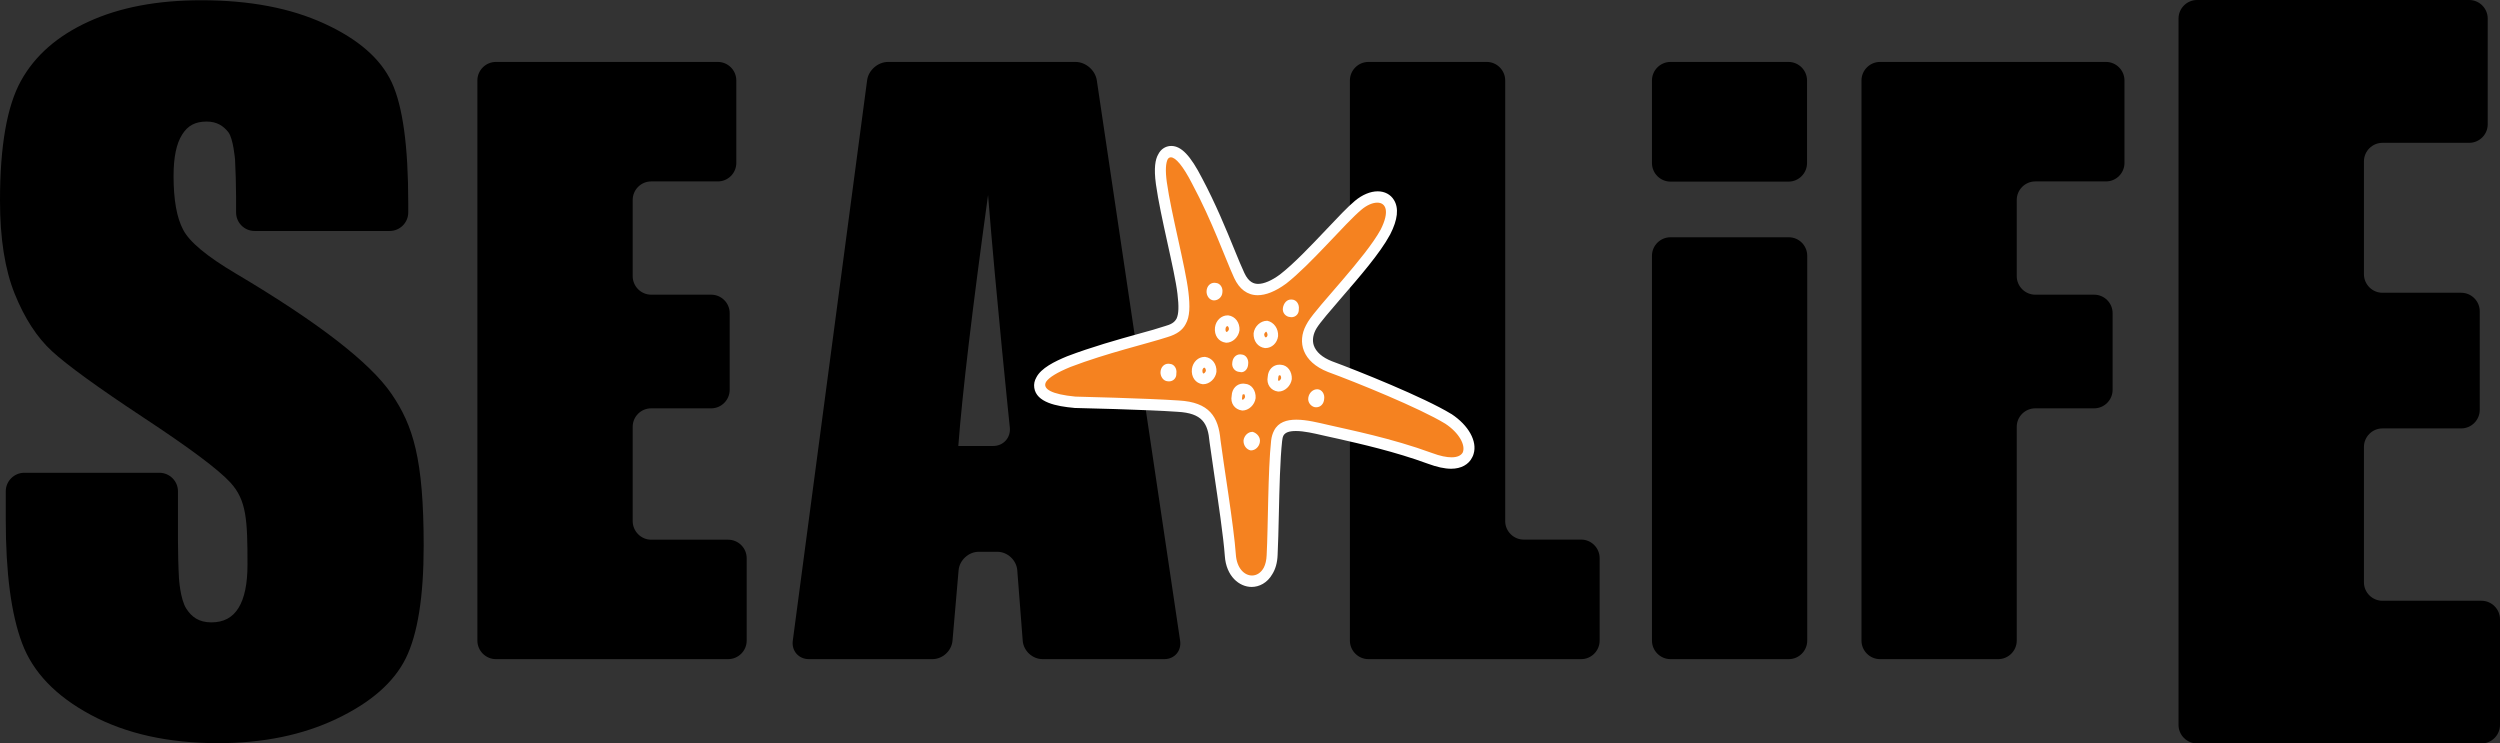
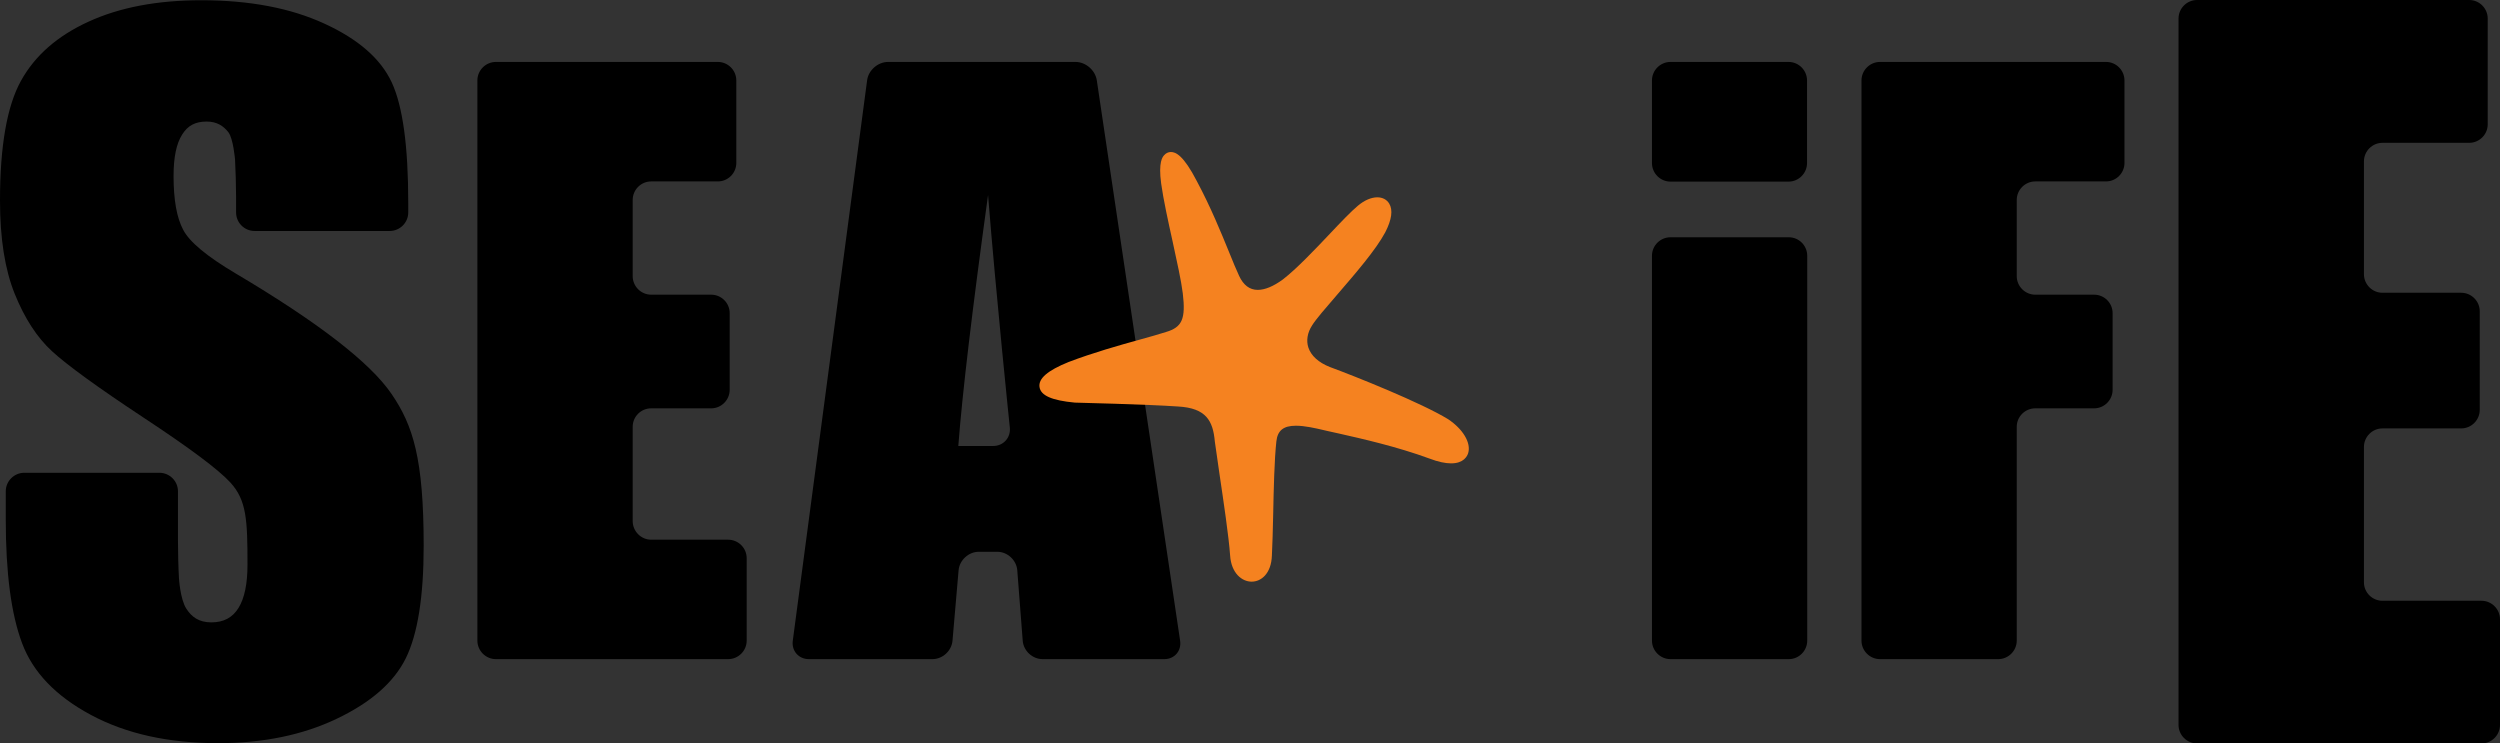
<svg xmlns="http://www.w3.org/2000/svg" id="Layer_1" x="0px" y="0px" width="1000px" height="297.379px" viewBox="0 0 1000 297.379" xml:space="preserve">
  <rect x="0" y="0" width="1000" height="297.379" fill="#333333" stroke="none" />
  <g>
    <path d="M163.298,84.995c0,4.071-3.342,7.394-7.413,7.394h-54.058c-4.071,0-7.394-3.322-7.394-7.394v-6.318  c0-4.09-0.202-10.754-0.413-14.806c0,0-0.691-8.392-2.659-10.966c-1.988-2.534-4.6-4.282-8.709-4.282  c-4.464,0-7.508,1.537-9.793,5.204c-2.324,3.649-3.438,9.16-3.438,16.573c0,9.525,1.277,16.688,3.85,21.508  c2.458,4.801,9.438,10.619,20.942,17.438c33.04,19.587,53.809,35.66,62.402,48.221c8.575,12.567,12.857,25.818,12.857,60.771  c0,20.315-2.401,35.295-7.134,44.936c-4.762,9.64-13.952,17.704-27.576,24.195c-13.625,6.529-29.477,9.794-47.548,9.794  c-19.857,0-36.814-3.763-50.833-11.291c-14.018-7.49-23.227-17.092-27.547-28.691c-4.369-11.638-6.529-28.112-6.529-49.506v-11.253  c0-4.071,3.341-7.413,7.412-7.413h54.04c4.09,0,7.431,3.342,7.431,7.413v19.894c0,4.071,0.154,10.718,0.395,14.789  c0,0,0.471,8.486,2.966,12.29c2.122,3.302,5.041,5.453,9.977,5.453c4.916,0,8.469-1.883,10.87-5.763  c2.4-3.879,3.601-9.639,3.601-17.281c0-17.86-0.336-25.812-6.866-32.916c-4.715-5.147-16.265-13.788-34.691-25.925  c-18.446-12.184-30.669-21.076-36.631-26.568c-6.001-5.511-10.956-13.154-14.902-22.91C1.969,107.847,0,95.403,0,80.252  c0-21.854,2.794-37.813,8.383-47.913c5.579-10.102,14.585-17.994,27.039-23.678c12.424-5.704,27.471-8.565,45.071-8.565  c19.29,0,35.69,3.111,49.257,9.353c13.548,6.203,22.536,14.037,26.943,23.505c4.408,9.468,6.606,25.502,6.606,48.182V84.995z" />
    <path d="M190.952,32.186c0-4.071,3.341-7.413,7.412-7.413h88.769c4.072,0,7.394,3.342,7.394,7.413v32.991  c0,4.071-3.322,7.394-7.394,7.394h-26.664c-4.07,0-7.393,3.342-7.393,7.413v30.476c0,4.071,3.323,7.413,7.393,7.413h24.014  c4.062,0,7.394,3.322,7.394,7.394v30.649c0,4.071-3.332,7.42-7.394,7.42h-24.014c-4.07,0-7.393,3.305-7.393,7.376v37.715  c0,4.071,3.323,7.451,7.393,7.451h30.793c4.071,0,7.413,3.304,7.413,7.413v32.952c0,4.072-3.341,7.414-7.413,7.414h-92.897  c-4.071,0-7.412-3.342-7.412-7.414V32.186z" />
    <path d="M430.199,24.772c4.072,0,7.893,3.303,8.517,7.316l33.337,224.232c0.586,4.032-2.247,7.335-6.317,7.335h-48.691  c-4.071,0-7.644-3.303-7.96-7.374l-2.18-28.191c-0.317-4.031-3.917-7.375-7.988-7.375h-7.414c-4.07,0-7.69,3.344-8.065,7.375  L381,256.282c-0.355,4.071-3.965,7.374-8.037,7.374h-49.401c-4.09,0-6.98-3.303-6.452-7.335l29.737-224.213  c0.528-4.033,4.33-7.336,8.392-7.336H430.199z M397.285,178.392c4.072,0,7.077-3.34,6.645-7.374c0,0-5.521-53.146-8.709-92.994  c-6.308,45.763-10.283,79.196-11.897,100.368H397.285z" />
-     <path d="M594.689,24.772c4.07,0,7.393,3.342,7.393,7.413v176.278c0,4.071,3.361,7.375,7.412,7.375h22.988  c4.051,0,7.373,3.342,7.373,7.413v32.99c0,4.072-3.322,7.414-7.373,7.414h-85.111c-4.072,0-7.412-3.342-7.412-7.414V32.186  c0-4.071,3.34-7.413,7.412-7.413H594.689z" />
    <path d="M722.814,65.234c0,4.071-3.322,7.413-7.393,7.413h-47.221c-4.072,0-7.414-3.342-7.414-7.413V32.186  c0-4.071,3.342-7.413,7.414-7.413h47.221c4.07,0,7.393,3.342,7.393,7.413V65.234z M668.201,94.904  c-4.072,0-7.414,3.322-7.414,7.394v153.944c0,4.072,3.342,7.414,7.414,7.414h47.316c4.072,0,7.373-3.342,7.373-7.414V102.298  c0-4.071-3.301-7.394-7.373-7.394H668.201z" />
    <path d="M744.592,32.186c0-4.071,3.342-7.413,7.412-7.413h90.391c4.072,0,7.395,3.342,7.395,7.413v32.991  c0,4.071-3.322,7.394-7.395,7.394h-28.287c-4.068,0-7.41,3.342-7.41,7.413v30.476c0,4.071,3.342,7.413,7.41,7.413h23.545  c4.072,0,7.393,3.322,7.393,7.394v30.649c0,4.071-3.32,7.42-7.393,7.42h-23.545c-4.068,0-7.41,3.305-7.41,7.376v85.531  c0,4.072-3.342,7.414-7.414,7.414h-47.279c-4.07,0-7.412-3.342-7.412-7.414V32.186z" />
    <path d="M871.412,7.412c0-4.07,3.342-7.412,7.412-7.412h108.848c4.07,0,7.412,3.342,7.412,7.412v42.325  c0,4.071-3.342,7.394-7.412,7.394h-34.701c-4.053,0-7.395,3.342-7.395,7.412v45.148c0,4.07,3.342,7.412,7.395,7.412h31.514  c4.07,0,7.412,3.341,7.412,7.412v39.435c0,4.071-3.342,7.414-7.412,7.414h-31.514c-4.053,0-7.395,3.341-7.395,7.412v54.153  c0,4.071,3.342,7.374,7.395,7.374h39.615c4.072,0,7.414,3.342,7.414,7.413v42.248c0,4.07-3.342,7.414-7.414,7.414H878.824  c-4.07,0-7.412-3.344-7.412-7.414V7.412z" />
    <path fill-rule="evenodd" clip-rule="evenodd" fill="#F58220" d="M500.658,232.662c-3.821,0-8.142-3.304-8.613-10.485  c-0.509-7.413-2.622-21.585-4.311-32.992c-0.769-5.3-1.451-9.871-1.806-12.599c-0.729-8.218-3.428-13.364-14.691-13.989  c-12.29-0.863-41.019-1.536-41.316-1.556c-9.18-0.864-13.625-2.822-14.114-6.221c-0.5-3.399,3.178-6.588,11.598-10.006  c9.775-3.726,20.117-6.645,28.431-8.949c4.197-1.172,7.826-2.17,10.524-3.054c6.529-1.92,7.97-5.262,6.75-15.516  c-0.615-4.955-2.304-12.617-4.071-20.721c-1.814-8.22-3.678-16.727-4.571-23.121c-1.19-8.661,0.577-10.716,1.182-11.369  c0.71-0.825,1.671-1.286,2.697-1.286c1.892,0,5.013,1.21,10.419,11.714c5.473,10.235,9.621,20.395,12.962,28.575  c1.498,3.687,2.794,6.875,3.917,9.256c1.729,3.726,4.226,5.607,7.45,5.607c2.873,0,6.271-1.401,10.094-4.205  c5.529-4.302,12.539-11.677,18.703-18.187c4.551-4.82,8.508-8.968,11.291-11.292c2.574-2.15,5.32-3.341,7.721-3.341  c2.113,0,3.764,0.883,4.764,2.478c1.574,2.573,1.037,6.452-1.576,11.541c-3.783,7.066-12.002,16.534-19.242,24.945  c-4.531,5.243-8.488,9.794-10.023,12.29c-1.883,2.9-2.383,6.069-1.479,8.834c1.094,3.284,4.051,5.991,8.623,7.797  c10.273,3.782,36.486,14.269,47.277,20.864c5.955,3.957,9.256,9.487,8.027,13.559c-0.385,1.229-1.787,4.109-6.816,4.109  c-2.344,0-5.242-0.615-8.547-1.882c-13.422-4.916-27.23-7.988-36.371-10.063c-1.727-0.383-3.34-0.729-4.686-1.036l-1.305-0.308  c-3.631-0.845-7.684-1.768-11.178-1.768c-4.994,0-7.336,1.883-7.826,6.262c-0.807,7.411-1.064,19.088-1.275,29.344  c-0.145,6.183-0.279,12.021-0.51,16.244C508.541,229.397,504.508,232.662,500.658,232.662" />
-     <path fill="#FFFFFF" d="M485.477,120.157h0.163c1.691,0,3.208-1.421,3.303-3.111c0.336-1.959-0.902-3.803-2.66-3.879  c-0.173-0.039-0.355-0.058-0.528-0.058c-1.709,0-3.043,1.401-3.129,3.36C482.53,118.236,483.73,120.061,485.477,120.157   M527.016,155.702h-0.154c-1.689,0-3.227,1.421-3.533,3.323c-0.346,1.958,1.113,3.571,2.611,3.85  c0.213,0.038,0.402,0.038,0.557,0.038c1.709,0,3.055-1.353,3.17-3.332C529.973,157.642,528.762,155.799,527.016,155.702   M492.909,145.103c-0.307,1.959,1.143,3.591,2.891,3.668c0.24,0.077,0.479,0.114,0.71,0.114c1.441,0,2.66-1.344,2.755-3.207  c0.297-1.958-0.902-3.802-2.659-3.879c-0.192-0.038-0.365-0.058-0.528-0.058C494.369,141.741,493.034,143.144,492.909,145.103   M467.896,145.544c-0.192-0.038-0.365-0.058-0.547-0.058c-1.709,0-3.044,1.363-3.149,3.361c-0.077,1.746,1.123,3.571,2.87,3.667  c0.202,0.02,0.375,0.039,0.538,0.039c1.708,0,3.044-1.364,2.929-3.149C470.873,147.445,469.653,145.62,467.896,145.544   M516.875,119.83c-0.154-0.019-0.346-0.019-0.498-0.019c-1.711,0-2.92,1.555-3.209,3.341c-0.326,1.959,1.133,3.572,2.9,3.668  c0.154,0.039,0.346,0.058,0.52,0.058c1.709,0,3.035-1.363,2.938-3.149C519.813,121.751,518.604,119.945,516.875,119.83   M502.252,159.236c0.162-3.092-1.67-5.607-4.301-5.723c-0.203-0.057-0.433-0.077-0.654-0.077c-2.535,0-4.502,1.998-4.618,4.819  c-0.634,3.035,1.219,5.541,4.051,5.926c0.078,0.039,0.155,0.039,0.211,0.039C499.487,164.221,501.896,161.964,502.252,159.236   M497.066,159.928c-0.085-0.037-0.144-0.077-0.182-0.134c-0.096-0.154-0.115-0.422-0.059-0.73l0.059-0.289l0.019-0.288  c0-0.018,0.019-0.786,0.394-0.786l0.116,0.019l0.355,0.02c0,0.037,0.24,0.422,0.259,1.057  C497.892,159.372,497.393,159.832,497.066,159.928 M482.059,142.759H481.8c-2.516,0-4.657,2.056-5.032,4.782  c-0.393,3.266,1.46,5.78,4.282,6.146h0.241c2.535,0,4.936-2.209,5.291-4.956C486.754,145.659,484.911,143.162,482.059,142.759   M481.406,149.442c-0.47-0.23-0.451-0.961-0.432-1.383c0.076-0.596,0.451-0.94,0.749-1.018c0.528,0.192,0.634,0.922,0.634,1.286  C482.212,148.885,481.742,149.309,481.406,149.442 M580.631,165.641l-0.076-0.038l-0.078-0.039  c-10.85-6.635-37.293-17.235-47.682-21.057c-3.879-1.517-6.414-3.745-7.297-6.395c-0.672-2.112-0.25-4.513,1.133-6.817  c1.439-2.343,5.529-7.067,9.793-12.021c7.336-8.469,15.633-18.032,19.512-25.272c0.037-0.058,0.059-0.134,0.115-0.191  c0-0.038,0.039-0.077,0.039-0.077c3.014-5.895,3.494-10.484,1.496-13.73c-1.344-2.228-3.725-3.476-6.508-3.476  c-2.9,0-6.166,1.344-9.123,3.821c-2.881,2.4-6.836,6.587-11.406,11.427c-6.107,6.452-13.078,13.788-18.551,18.012  c-3.295,2.439-6.385,3.765-8.738,3.765c-1.518,0-3.735-0.48-5.531-4.397c-1.095-2.343-2.42-5.53-3.927-9.237  c-3.351-8.199-7.518-18.396-13.02-28.729c-4.599-8.949-8.276-12.809-12.271-12.809c-1.671,0-3.208,0.71-4.331,1.997  c-0.308,0.384-0.682,0.884-0.999,1.556c-0.989,1.824-1.729,5.089-0.807,11.81c0.903,6.491,2.755,14.998,4.58,23.275  c1.767,8.046,3.467,15.689,4.034,20.548c0.604,5.031,0.489,7.95-0.336,9.813c-0.884,1.709-2.439,2.439-4.676,3.073l-0.077,0.02  l-0.067,0.019c-2.593,0.883-6.174,1.882-10.323,3.015c-8.373,2.323-18.838,5.262-28.671,9.007  c-4.973,2.055-10.417,4.725-12.309,8.469c-0.73,1.267-1.037,2.631-0.826,4.13c0.845,5.875,8.929,7.411,15.872,8.036l0.134,0.038  h0.163c0.289,0,28.96,0.653,41.172,1.536c9.909,0.539,12.118,4.61,12.762,11.984l0.019,0.075v0.077  c0.374,2.766,1.047,7.336,1.814,12.598c1.595,10.792,3.774,25.54,4.283,32.876c0.528,8.181,5.8,12.444,10.735,12.444  c3.016,0,6.26-1.613,8.239-5.07c1.248-1.957,2.045-4.569,2.15-7.796c0.211-4.225,0.355-10.024,0.49-16.207  c0.23-10.256,0.498-21.854,1.305-29.228c0.078-0.961,0.27-1.768,0.615-2.382c0.748-1.114,2.15-1.689,4.916-1.689  c3.227,0,7.182,0.92,10.678,1.727l1.363,0.309c1.324,0.307,2.938,0.652,4.705,1.037c9.082,2.073,22.814,5.146,36.082,10.024  c3.516,1.305,6.646,1.996,9.258,1.996c3.975,0,7.047-1.69,8.43-4.57c0.23-0.423,0.441-0.883,0.557-1.383  C590.982,176.511,587.428,170.134,580.631,165.641 M585.088,181.004c-0.674,1.191-2.133,1.92-4.457,1.92  c-1.977,0-4.57-0.498-7.834-1.728c-16.15-5.915-32.838-9.218-41.289-11.177c-4.031-0.922-8.834-2.151-12.98-2.151  c-3.879,0-7.211,1.037-8.883,4.341c-0.586,1.112-1.018,2.419-1.199,4.071c-1.297,12.021-1.182,34.374-1.785,45.781  c-0.078,2.035-0.492,3.725-1.145,4.991c-1.143,2.114-2.908,3.151-4.714,3.151c-3.034,0-6.115-2.88-6.471-8.451  c-0.749-11.021-5.051-37.1-6.136-45.742c-0.807-9.257-4.446-15.142-16.698-15.814c-12.444-0.864-41.374-1.556-41.374-1.556  c-9.4-0.902-13.27-3.034-11.714-5.877c1.17-1.804,4.455-3.802,9.794-5.99c14.565-5.569,30.773-9.314,38.81-11.945  c3.716-1.113,6.001-2.765,7.259-5.204c1.689-2.957,1.766-7.125,1.084-12.866c-1.2-10.159-6.884-31.321-8.632-43.899  c-0.633-4.57-0.442-7.739,0.413-9.256c0.327-0.442,0.72-0.672,1.219-0.672c1.825,0,4.772,3.265,8.507,10.58  c7.989,14.883,13.318,30.092,16.832,37.735c2.026,4.34,5.195,6.837,9.382,6.837c3.205,0,7.018-1.44,11.377-4.629  c9.795-7.604,23.66-24.196,30.072-29.534c2.229-1.901,4.572-2.861,6.396-2.861c3.398,0,5.07,3.38,1.363,10.753  c-6.146,11.293-25.043,30.381-29.113,36.93c-0.27,0.461-0.537,0.94-0.787,1.401c-3.475,6.606-1.557,14.557,8.795,18.646  c11.195,4.091,36.756,14.471,46.934,20.692C583.627,173.092,586.354,178.124,585.088,181.004 M511.238,134.464  c0.184-3.035-1.67-5.551-4.244-6.146h-0.238c-2.535,0-4.955,2.209-5.311,4.954c-0.173,3.092,1.67,5.589,4.523,5.953h0.24  C508.723,139.226,510.885,137.229,511.238,134.464 M506.324,134.982c-0.549-0.192-0.625-0.922-0.645-1.307  c0.115-0.461,0.488-0.845,0.758-1.037c0.355,0.289,0.578,0.807,0.578,1.44C506.918,134.598,506.582,134.925,506.324,134.982   M512.4,145.909c-0.25-0.02-0.439-0.039-0.652-0.039c-2.516,0-4.504,2.017-4.658,4.82c-0.604,3.034,1.24,5.551,4.072,5.915  c0.076,0.02,0.154,0.02,0.24,0.02c2.535,0,4.916-2.228,5.318-4.974C516.875,148.598,515.012,146.063,512.4,145.909   M511.518,152.362c-0.078-0.021-0.172-0.077-0.201-0.135c-0.096-0.135-0.117-0.423-0.078-0.71l0.059-0.288l0.02-0.31  c0-0.037,0.066-0.807,0.432-0.807l0.172,0.021l0.23,0.02c0.059,0.039,0.307,0.422,0.307,1.095  C512.324,151.805,511.844,152.266,511.518,152.362 M501.109,172.746c-0.059,0-0.115,0-0.172,0c-1.672,0-3.208,1.42-3.524,3.342  c-0.135,2.188,1.325,3.803,2.852,4.071h0.163c1.67,0,3.227-1.421,3.516-3.304C504.277,174.897,502.809,173.283,501.109,172.746   M495.8,132.102c0.163-3.034-1.652-5.569-4.494-5.953h-0.26c-2.516,0-4.686,2.035-5.051,4.782c-0.393,3.265,1.45,5.76,4.264,6.126  c0.077,0.037,0.172,0.037,0.259,0.037C493.053,137.094,495.434,134.867,495.8,132.102 M490.633,132.812  c-0.47-0.211-0.47-0.94-0.413-1.363c0.057-0.595,0.432-0.96,0.73-1.037c0.527,0.212,0.624,0.922,0.624,1.287  C491.44,132.293,490.97,132.716,490.633,132.812" />
  </g>
</svg>